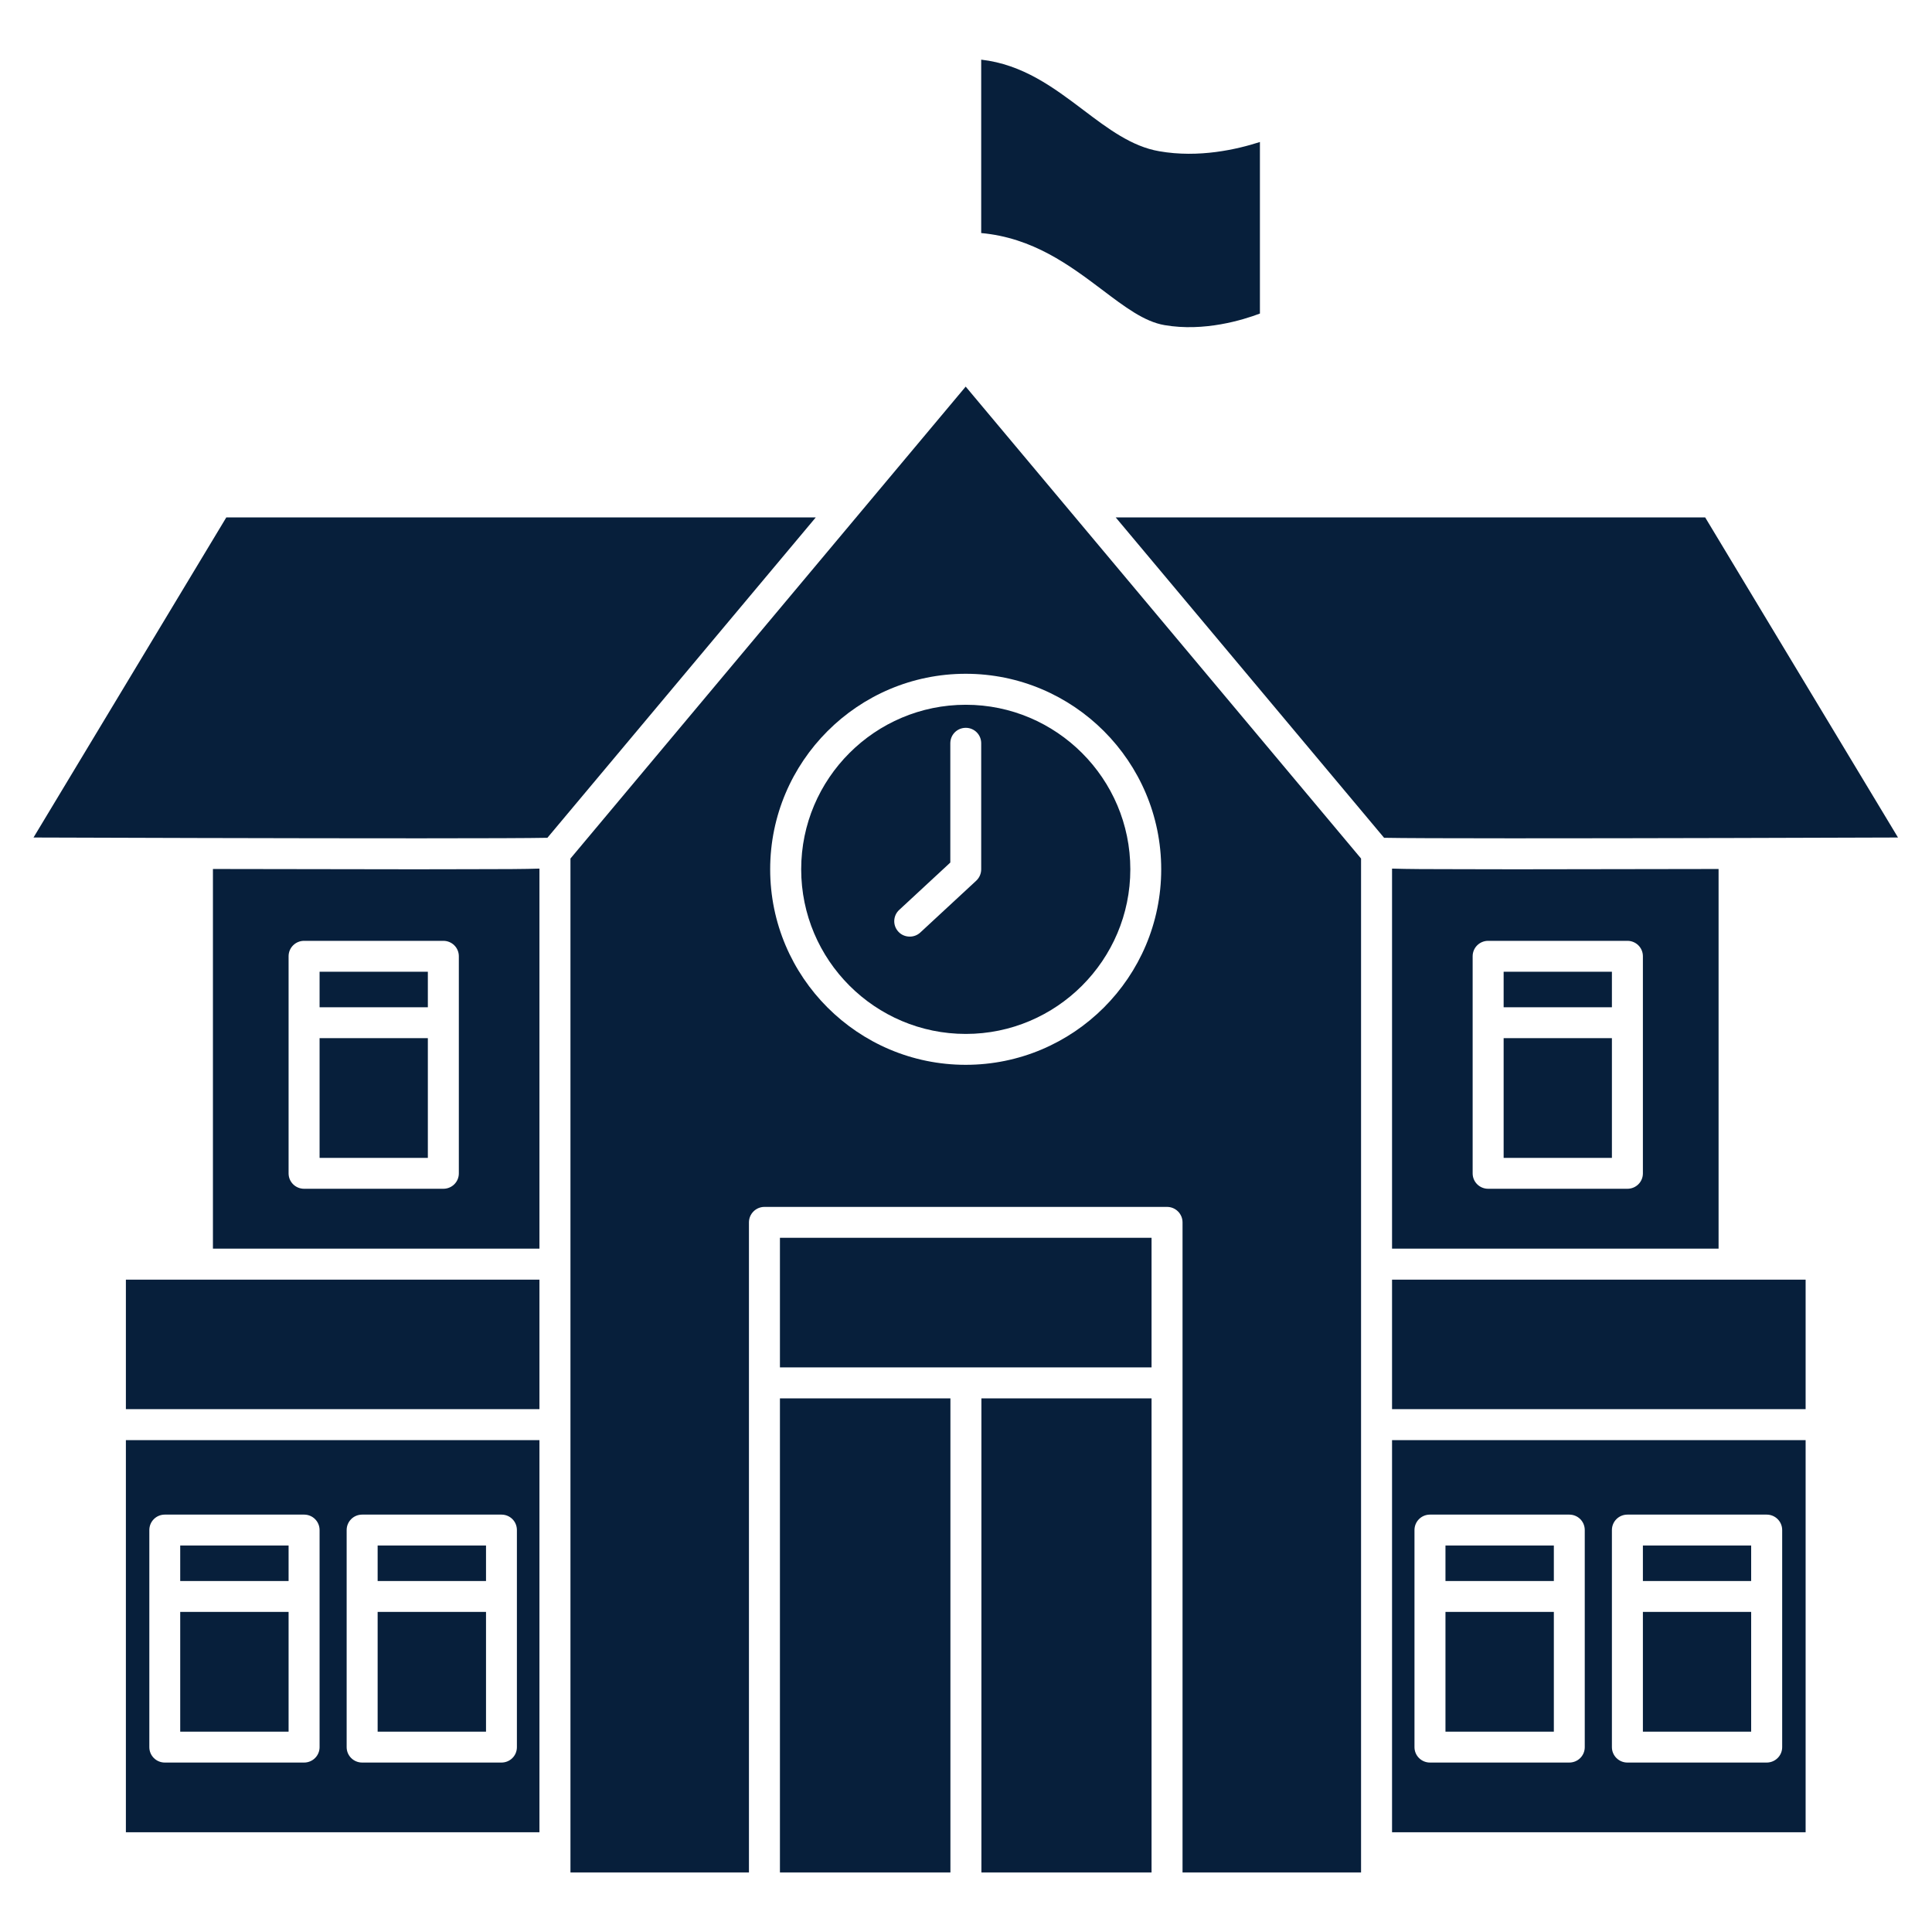
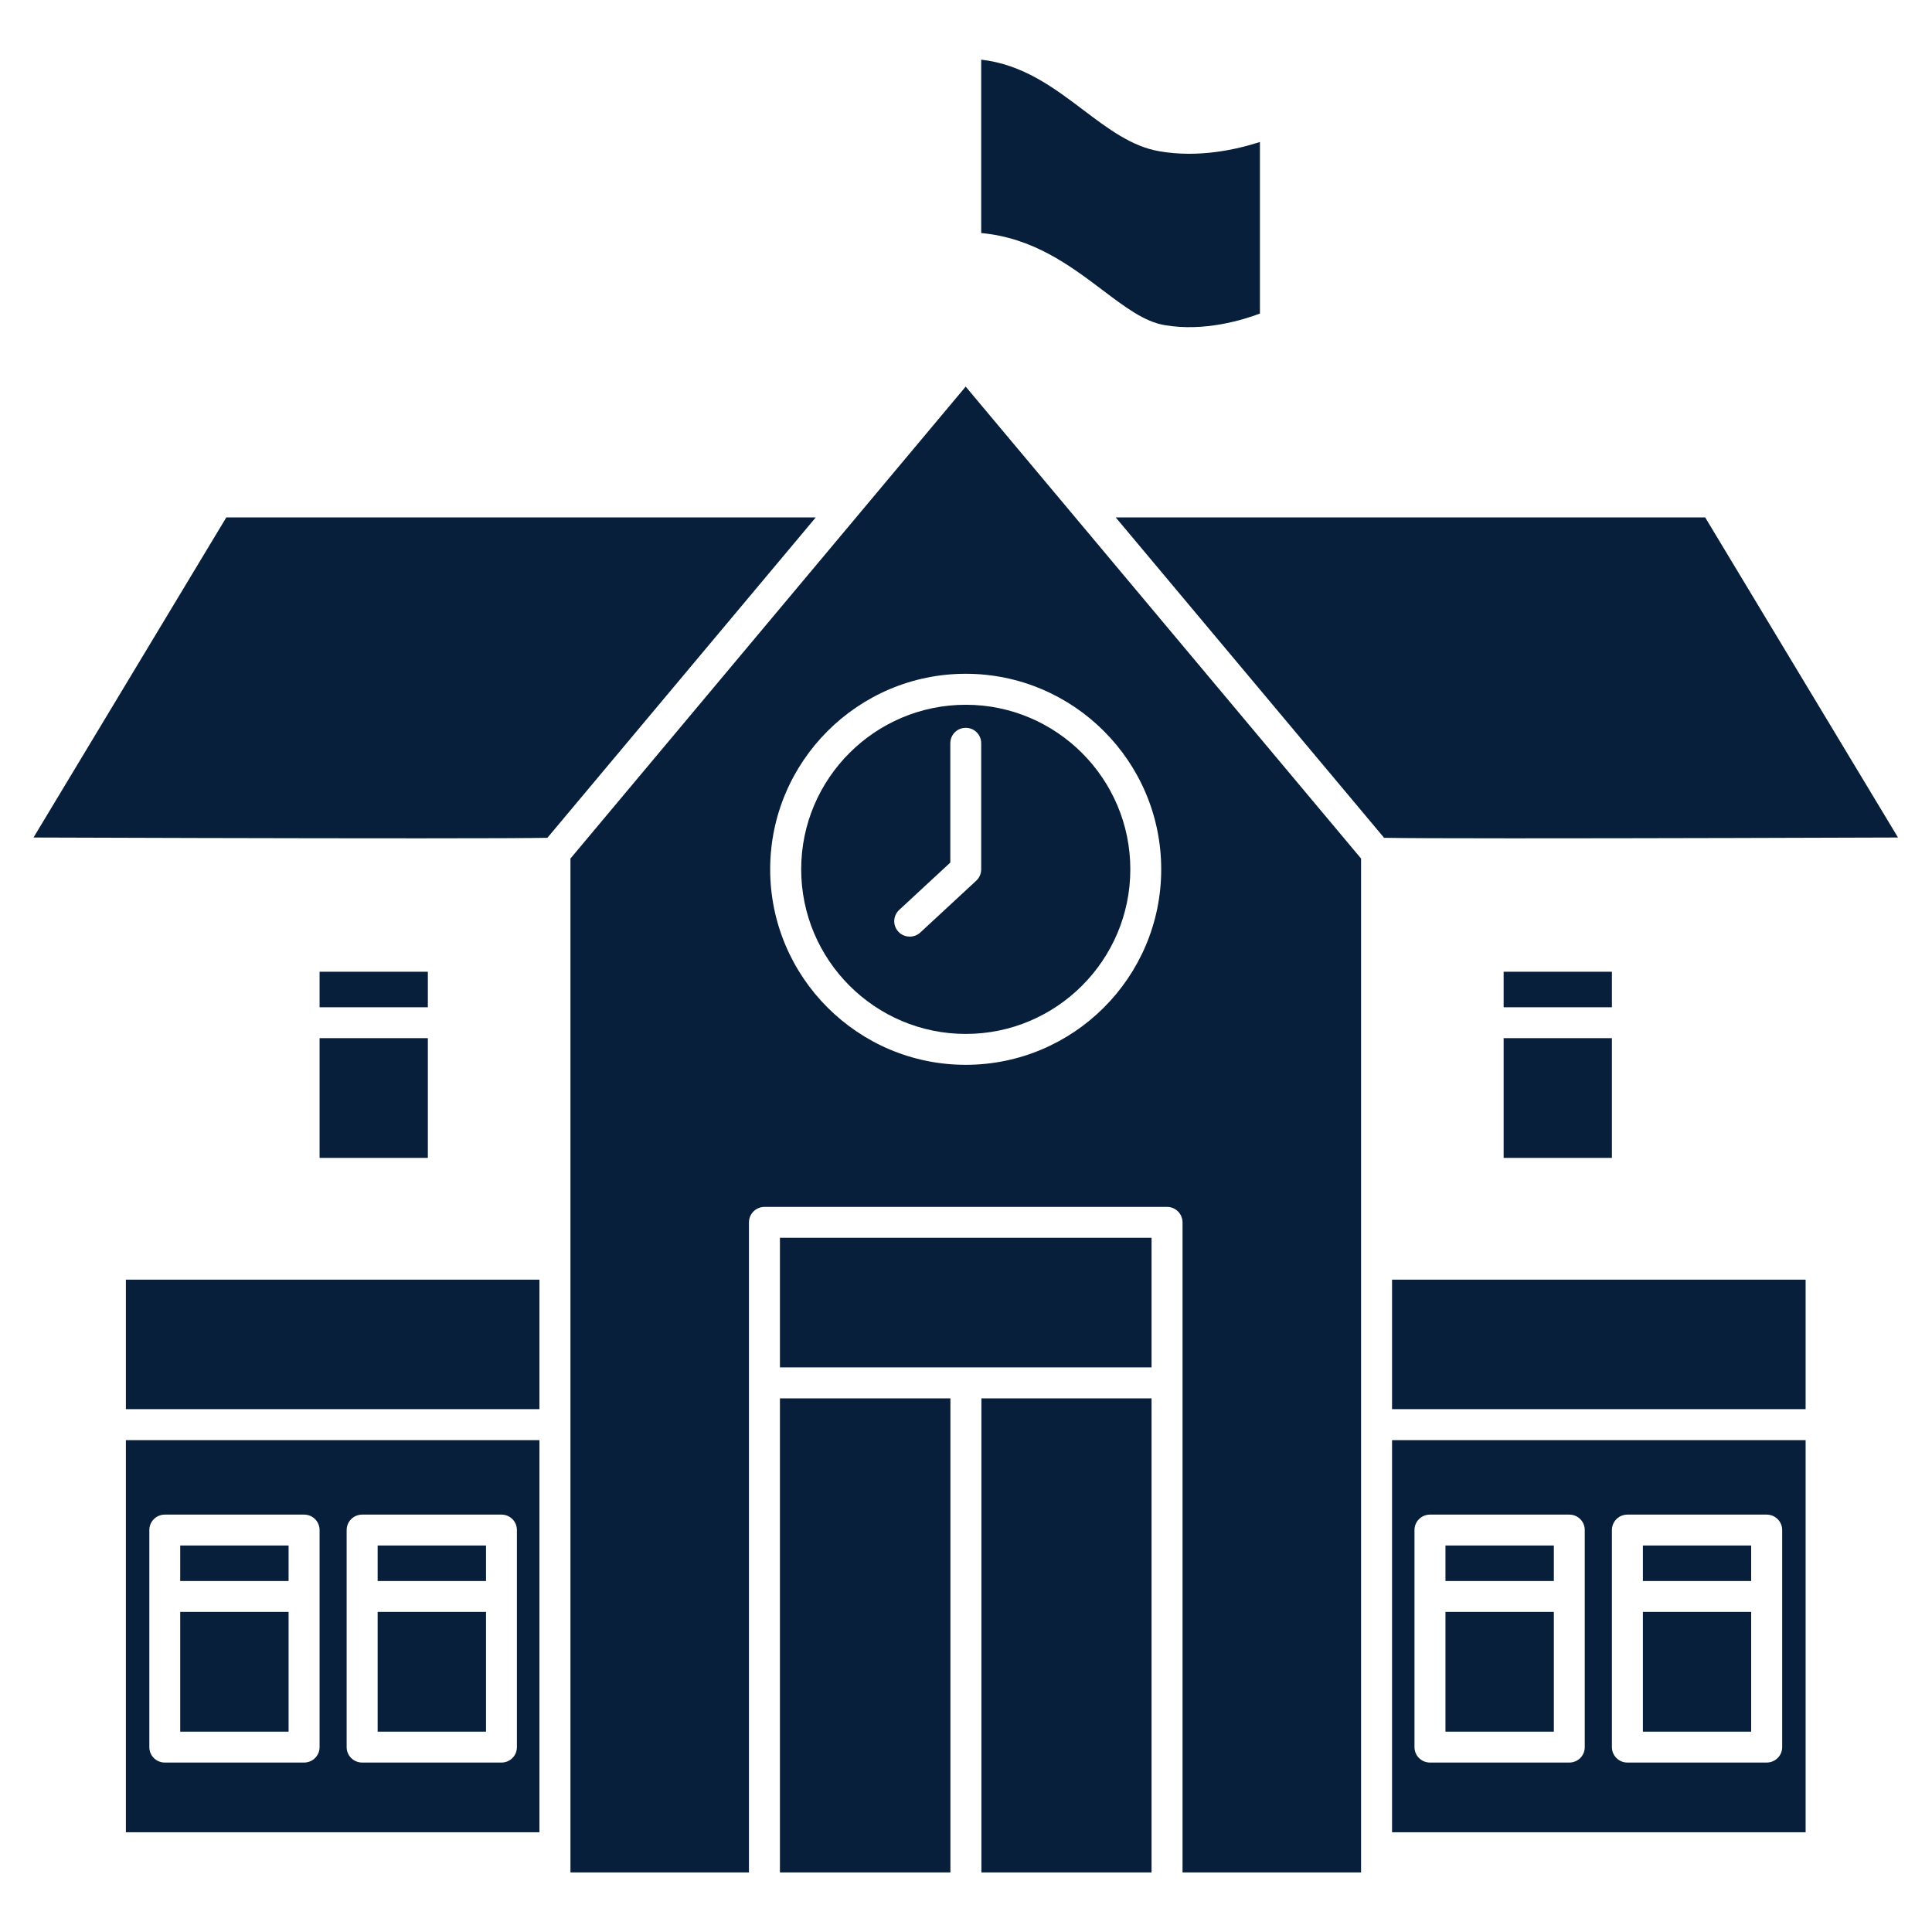
<svg xmlns="http://www.w3.org/2000/svg" width="100" zoomAndPan="magnify" viewBox="0 0 75 75" height="100" preserveAspectRatio="xMidYMid meet" version="1.0">
  <defs>
    <clipPath id="bd13795125">
      <path d="M 30 54 L 37 54 L 37 72.816 L 30 72.816 Z M 30 54 " clip-rule="nonzero" />
    </clipPath>
    <clipPath id="a15875a742">
      <path d="M 38 54 L 45 54 L 45 72.816 L 38 72.816 Z M 38 54 " clip-rule="nonzero" />
    </clipPath>
    <clipPath id="0dfa315eee">
      <path d="M 1.125 20 L 32 20 L 32 33 L 1.125 33 Z M 1.125 20 " clip-rule="nonzero" />
    </clipPath>
    <clipPath id="d6c326d42b">
      <path d="M 38 2.316 L 49 2.316 L 49 13 L 38 13 Z M 38 2.316 " clip-rule="nonzero" />
    </clipPath>
    <clipPath id="bc54a677e8">
      <path d="M 22 15 L 53 15 L 53 72.816 L 22 72.816 Z M 22 15 " clip-rule="nonzero" />
    </clipPath>
    <clipPath id="8918dd194a">
      <path d="M 43 20 L 73.875 20 L 73.875 33 L 43 33 Z M 43 20 " clip-rule="nonzero" />
    </clipPath>
  </defs>
-   <path fill="#071f3b" d="M 16.137 33.746 C 14.527 33.746 12.707 33.742 10.887 33.738 C 10.004 33.738 9.121 33.734 8.266 33.734 L 8.266 48.473 L 20.941 48.473 L 20.941 33.719 C 20.371 33.738 19.516 33.742 18.215 33.742 C 17.582 33.742 16.883 33.746 16.137 33.746 Z M 17.812 45.551 C 17.812 45.883 17.543 46.148 17.211 46.148 L 11.805 46.148 C 11.473 46.148 11.203 45.883 11.203 45.551 L 11.203 37.121 C 11.203 36.789 11.473 36.523 11.805 36.523 L 17.211 36.523 C 17.543 36.523 17.812 36.789 17.812 37.121 Z M 17.812 45.551 " fill-opacity="1" fill-rule="nonzero" />
  <path fill="#071f3b" d="M 12.406 40.301 L 16.609 40.301 L 16.609 44.949 L 12.406 44.949 Z M 12.406 40.301 " fill-opacity="1" fill-rule="nonzero" />
  <path fill="#071f3b" d="M 12.406 37.723 L 16.609 37.723 L 16.609 39.102 L 12.406 39.102 Z M 12.406 37.723 " fill-opacity="1" fill-rule="nonzero" />
  <g clip-path="url(#bd13795125)">
    <path fill="#071f3b" d="M 30.277 54.285 L 36.895 54.285 L 36.895 72.688 L 30.277 72.688 Z M 30.277 54.285 " fill-opacity="1" fill-rule="nonzero" />
  </g>
  <path fill="#071f3b" d="M 30.277 48.051 L 44.703 48.051 L 44.703 53.082 L 30.277 53.082 Z M 30.277 48.051 " fill-opacity="1" fill-rule="nonzero" />
  <path fill="#071f3b" d="M 4.887 49.676 L 20.941 49.676 L 20.941 54.703 L 4.887 54.703 Z M 4.887 49.676 " fill-opacity="1" fill-rule="nonzero" />
  <g clip-path="url(#a15875a742)">
    <path fill="#071f3b" d="M 38.098 54.285 L 44.703 54.285 L 44.703 72.688 L 38.098 72.688 Z M 38.098 54.285 " fill-opacity="1" fill-rule="nonzero" />
  </g>
  <g clip-path="url(#0dfa315eee)">
    <path fill="#071f3b" d="M 8.785 20.086 L 1.301 32.512 C 3.293 32.52 5.484 32.523 7.664 32.531 C 13.879 32.547 19.988 32.551 21.25 32.523 L 31.668 20.086 Z M 8.785 20.086 " fill-opacity="1" fill-rule="nonzero" />
  </g>
  <path fill="#071f3b" d="M 14.66 62.574 L 18.867 62.574 L 18.867 67.223 L 14.66 67.223 Z M 14.66 62.574 " fill-opacity="1" fill-rule="nonzero" />
  <path fill="#071f3b" d="M 14.66 59.996 L 18.867 59.996 L 18.867 61.375 L 14.66 61.375 Z M 14.66 59.996 " fill-opacity="1" fill-rule="nonzero" />
  <g clip-path="url(#d6c326d42b)">
    <path fill="#071f3b" d="M 45.207 12.621 C 46.742 12.887 48.25 12.422 48.91 12.172 L 48.91 5.512 C 48.016 5.801 46.539 6.141 45 5.871 C 43.934 5.688 43.02 5 42.059 4.273 C 40.898 3.395 39.703 2.5 38.09 2.316 L 38.09 9.047 C 40.094 9.23 41.516 10.293 42.781 11.246 C 43.664 11.914 44.422 12.488 45.207 12.621 Z M 45.207 12.621 " fill-opacity="1" fill-rule="nonzero" />
  </g>
  <path fill="#071f3b" d="M 4.887 71.129 L 20.941 71.129 L 20.941 55.906 L 4.887 55.906 Z M 13.457 59.398 C 13.457 59.062 13.727 58.797 14.059 58.797 L 19.465 58.797 C 19.801 58.797 20.066 59.062 20.066 59.398 L 20.066 67.824 C 20.066 68.156 19.801 68.422 19.465 68.422 L 14.059 68.422 C 13.727 68.422 13.457 68.156 13.457 67.824 Z M 5.797 59.398 C 5.797 59.062 6.066 58.797 6.398 58.797 L 11.805 58.797 C 12.137 58.797 12.406 59.062 12.406 59.398 L 12.406 67.824 C 12.406 68.156 12.137 68.422 11.805 68.422 L 6.398 68.422 C 6.066 68.422 5.797 68.156 5.797 67.824 Z M 5.797 59.398 " fill-opacity="1" fill-rule="nonzero" />
  <path fill="#071f3b" d="M 6.996 62.574 L 11.203 62.574 L 11.203 67.223 L 6.996 67.223 Z M 6.996 62.574 " fill-opacity="1" fill-rule="nonzero" />
  <path fill="#071f3b" d="M 31.102 33.746 C 31.102 37.27 33.969 40.137 37.492 40.137 C 41.012 40.137 43.879 37.27 43.879 33.746 C 43.879 30.227 41.012 27.359 37.492 27.359 C 33.969 27.359 31.102 30.223 31.102 33.746 Z M 38.09 28.852 L 38.09 33.746 C 38.09 33.914 38.02 34.074 37.898 34.188 L 35.727 36.199 C 35.609 36.309 35.461 36.359 35.316 36.359 C 35.156 36.359 34.992 36.297 34.875 36.168 C 34.648 35.926 34.664 35.543 34.91 35.32 L 36.891 33.484 L 36.891 28.855 C 36.891 28.52 37.156 28.254 37.492 28.254 C 37.824 28.254 38.09 28.52 38.09 28.852 Z M 38.09 28.852 " fill-opacity="1" fill-rule="nonzero" />
  <path fill="#071f3b" d="M 6.996 59.996 L 11.203 59.996 L 11.203 61.375 L 6.996 61.375 Z M 6.996 59.996 " fill-opacity="1" fill-rule="nonzero" />
  <path fill="#071f3b" d="M 56.113 62.574 L 60.32 62.574 L 60.32 67.223 L 56.113 67.223 Z M 56.113 62.574 " fill-opacity="1" fill-rule="nonzero" />
  <path fill="#071f3b" d="M 54.039 49.676 L 70.094 49.676 L 70.094 54.703 L 54.039 54.703 Z M 54.039 49.676 " fill-opacity="1" fill-rule="nonzero" />
  <path fill="#071f3b" d="M 54.039 71.129 L 70.094 71.129 L 70.094 55.906 L 54.039 55.906 Z M 62.574 59.398 C 62.574 59.062 62.844 58.797 63.176 58.797 L 68.582 58.797 C 68.914 58.797 69.184 59.062 69.184 59.398 L 69.184 67.824 C 69.184 68.156 68.914 68.422 68.582 68.422 L 63.176 68.422 C 62.844 68.422 62.574 68.156 62.574 67.824 Z M 54.91 59.398 C 54.91 59.062 55.18 58.797 55.512 58.797 L 60.918 58.797 C 61.254 58.797 61.52 59.062 61.52 59.398 L 61.52 67.824 C 61.52 68.156 61.254 68.422 60.918 68.422 L 55.512 68.422 C 55.18 68.422 54.91 68.156 54.91 67.824 Z M 54.91 59.398 " fill-opacity="1" fill-rule="nonzero" />
  <path fill="#071f3b" d="M 56.113 59.996 L 60.32 59.996 L 60.32 61.375 L 56.113 61.375 Z M 56.113 59.996 " fill-opacity="1" fill-rule="nonzero" />
  <path fill="#071f3b" d="M 63.777 62.574 L 67.98 62.574 L 67.98 67.223 L 63.777 67.223 Z M 63.777 62.574 " fill-opacity="1" fill-rule="nonzero" />
  <path fill="#071f3b" d="M 63.777 59.996 L 67.98 59.996 L 67.98 61.375 L 63.777 61.375 Z M 63.777 59.996 " fill-opacity="1" fill-rule="nonzero" />
-   <path fill="#071f3b" d="M 56.766 33.742 C 55.465 33.742 54.609 33.738 54.039 33.719 L 54.039 48.473 L 66.715 48.473 L 66.715 33.734 C 65.855 33.734 64.977 33.738 64.094 33.738 C 62.273 33.742 60.453 33.746 58.844 33.746 C 58.098 33.746 57.398 33.742 56.766 33.742 Z M 63.777 37.121 L 63.777 45.551 C 63.777 45.883 63.508 46.148 63.176 46.148 L 57.77 46.148 C 57.438 46.148 57.168 45.883 57.168 45.551 L 57.168 37.121 C 57.168 36.789 57.438 36.523 57.77 36.523 L 63.176 36.523 C 63.508 36.523 63.777 36.789 63.777 37.121 Z M 63.777 37.121 " fill-opacity="1" fill-rule="nonzero" />
  <g clip-path="url(#bc54a677e8)">
    <path fill="#071f3b" d="M 22.145 33.328 L 22.145 72.688 L 29.074 72.688 L 29.074 47.453 C 29.074 47.121 29.344 46.852 29.676 46.852 L 45.305 46.852 C 45.637 46.852 45.906 47.121 45.906 47.453 L 45.906 72.688 L 52.836 72.688 L 52.836 33.328 L 37.488 15.008 Z M 45.078 33.746 C 45.078 37.934 41.676 41.336 37.488 41.336 C 33.305 41.336 29.898 37.934 29.898 33.746 C 29.898 29.562 33.305 26.156 37.488 26.156 C 41.676 26.156 45.078 29.562 45.078 33.746 Z M 45.078 33.746 " fill-opacity="1" fill-rule="nonzero" />
  </g>
  <path fill="#071f3b" d="M 58.371 40.301 L 62.574 40.301 L 62.574 44.949 L 58.371 44.949 Z M 58.371 40.301 " fill-opacity="1" fill-rule="nonzero" />
  <g clip-path="url(#8918dd194a)">
    <path fill="#071f3b" d="M 67.316 32.531 C 69.496 32.523 71.684 32.52 73.68 32.512 L 66.195 20.086 L 43.312 20.086 L 53.73 32.523 C 54.992 32.551 61.102 32.547 67.316 32.531 Z M 67.316 32.531 " fill-opacity="1" fill-rule="nonzero" />
  </g>
  <path fill="#071f3b" d="M 58.371 37.723 L 62.574 37.723 L 62.574 39.102 L 58.371 39.102 Z M 58.371 37.723 " fill-opacity="1" fill-rule="nonzero" />
</svg>